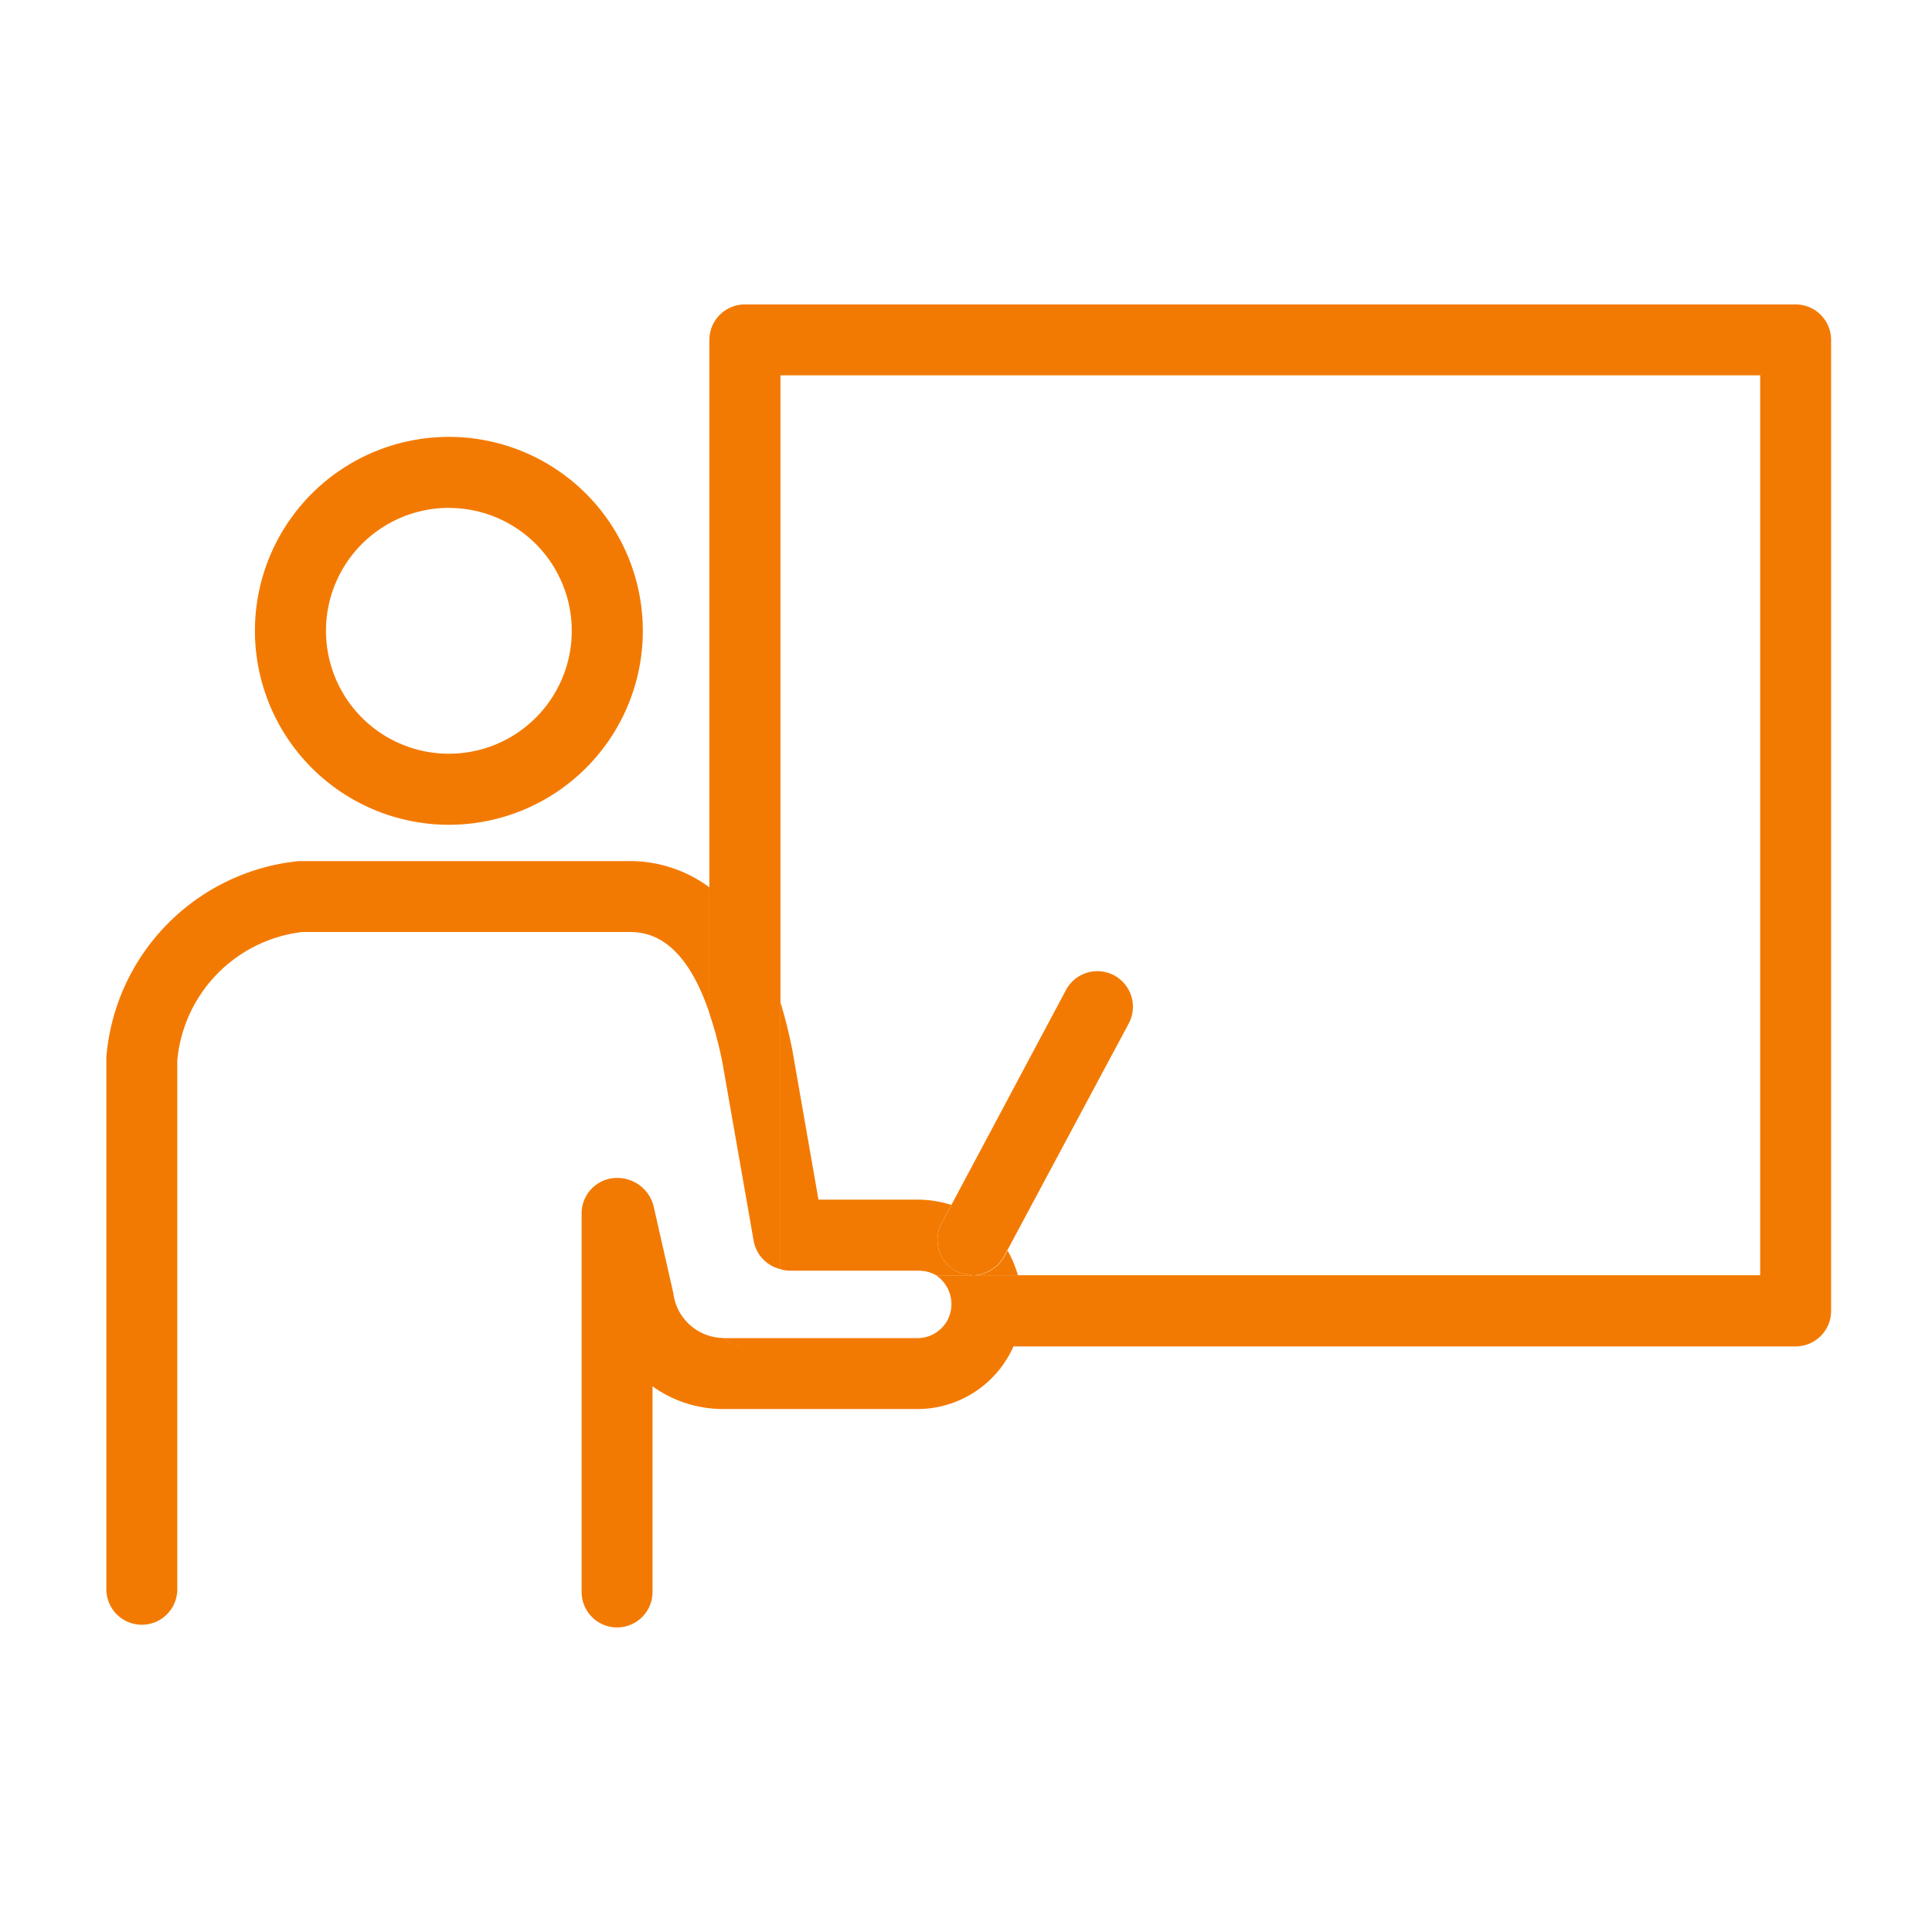
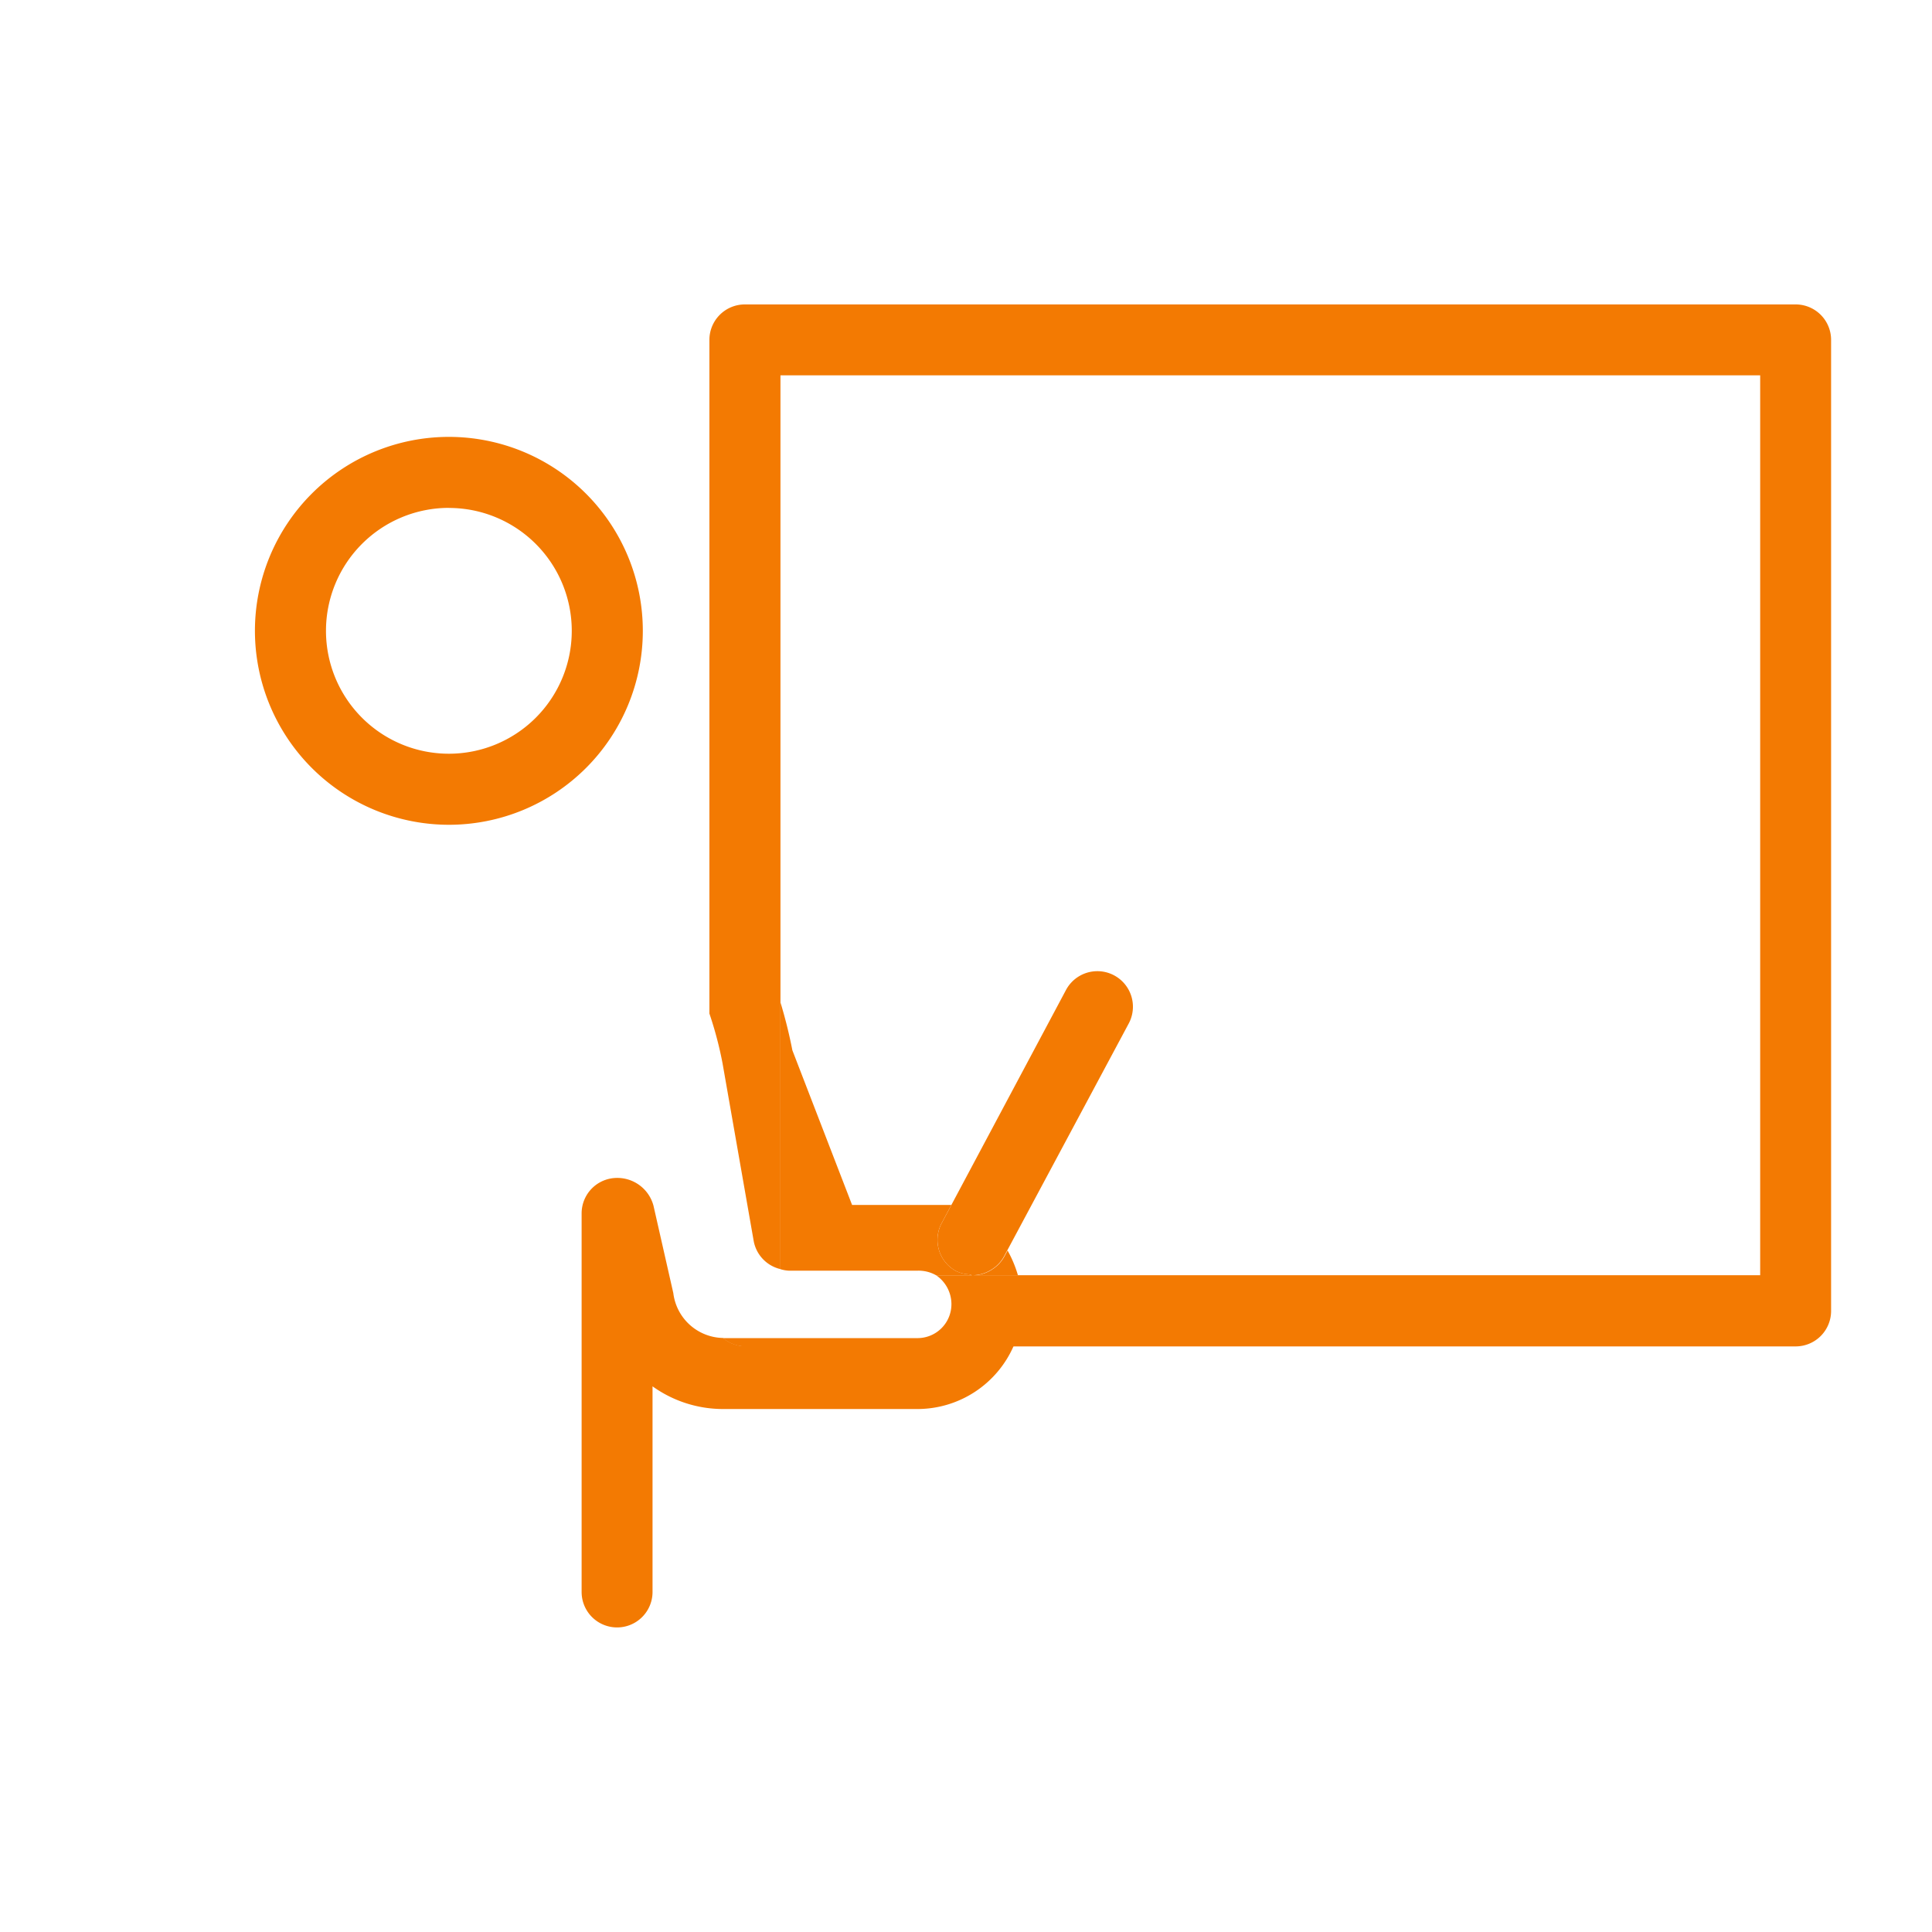
<svg xmlns="http://www.w3.org/2000/svg" width="27.245" height="27.245" viewBox="0 0 27.245 27.245">
  <defs>
    <clipPath id="clip-path">
      <rect id="Rectangle_582" data-name="Rectangle 582" width="27.245" height="27.245" transform="translate(0 0)" fill="#fff" stroke="#707070" stroke-width="1" />
    </clipPath>
  </defs>
  <g id="scene-list-item09" transform="translate(0 0)" clip-path="url(#clip-path)">
    <g id="Group_2502" data-name="Group 2502" transform="translate(1.5 4.293)">
      <path id="Path_23411" data-name="Path 23411" d="M5.244,7.707A2.735,2.735,0,1,0,2.509,4.971,2.737,2.737,0,0,0,5.244,7.707m0-4.468A1.733,1.733,0,1,1,3.511,4.971,1.734,1.734,0,0,1,5.244,3.238" transform="translate(-0.414 -0.369)" fill="#f37a02" />
-       <path id="Path_23412" data-name="Path 23412" d="M7.35,9.4l-4.637,0A3.028,3.028,0,0,0,0,12.162v7.507a.5.5,0,1,0,1,0L1,12.21A2.008,2.008,0,0,1,2.761,10.4H7.35c.227,0,.773.012,1.154,1.143V9.77A1.887,1.887,0,0,0,7.35,9.4" transform="translate(0 -1.55)" fill="#f37a02" />
      <path id="Path_23413" data-name="Path 23413" d="M15.076,16.059a.5.5,0,0,1-.177.185.493.493,0,0,1-.259.079h.628a1.668,1.668,0,0,0-.146-.349Z" transform="translate(-2.413 -2.632)" fill="#f37a02" />
-       <path id="Path_23414" data-name="Path 23414" d="M14.091,15.633c-.017,0-.033-.011-.05-.013a.508.508,0,0,1-.18-.045.5.5,0,0,1-.205-.679l.136-.255a1.585,1.585,0,0,0-.474-.075h-1.4L11.55,12.46a6.694,6.694,0,0,0-.168-.675v3.762a.5.5,0,0,0,.116.021h1.82a.5.5,0,0,1,.259.065h.514Z" transform="translate(-1.876 -1.942)" fill="#f37a02" />
+       <path id="Path_23414" data-name="Path 23414" d="M14.091,15.633c-.017,0-.033-.011-.05-.013a.508.508,0,0,1-.18-.045.5.5,0,0,1-.205-.679l.136-.255h-1.4L11.55,12.46a6.694,6.694,0,0,0-.168-.675v3.762a.5.5,0,0,0,.116.021h1.82a.5.5,0,0,1,.259.065h.514Z" transform="translate(-1.876 -1.942)" fill="#f37a02" />
      <path id="Path_23415" data-name="Path 23415" d="M10.017,17.006a.72.72,0,0,1-.7-.633l-.28-1.234a.528.528,0,0,0-.513-.39.5.5,0,0,0-.5.5v5.339a.5.5,0,1,0,1,0v-2.9a1.706,1.706,0,0,0,1,.32h2.736a1.482,1.482,0,0,0,1.355-.886H10.327a.491.491,0,0,1-.31-.117" transform="translate(-1.322 -2.431)" fill="#f37a02" />
      <path id="Path_23416" data-name="Path 23416" d="M25.5,0H10.682a.5.5,0,0,0-.5.5V10a5.235,5.235,0,0,1,.185.7l.44,2.51a.5.5,0,0,0,.377.394V1H25V13.69h-11.1a.5.5,0,0,0,.259-.079.489.489,0,0,0,.177-.185l.046-.085,1.713-3.2a.5.5,0,1,0-.884-.474L13.594,12.7l-.136.255a.5.5,0,0,0,.205.678.471.471,0,0,0,.179.045c.018,0,.033.013.051.013h-.514a.493.493,0,0,1,.216.41.478.478,0,0,1-.478.476H10.381l-.008,0a.489.489,0,0,0,.309.117H25.5a.5.5,0,0,0,.5-.5V.5a.5.5,0,0,0-.5-.5" transform="translate(-1.678)" fill="#f37a02" />
    </g>
  </g>
</svg>